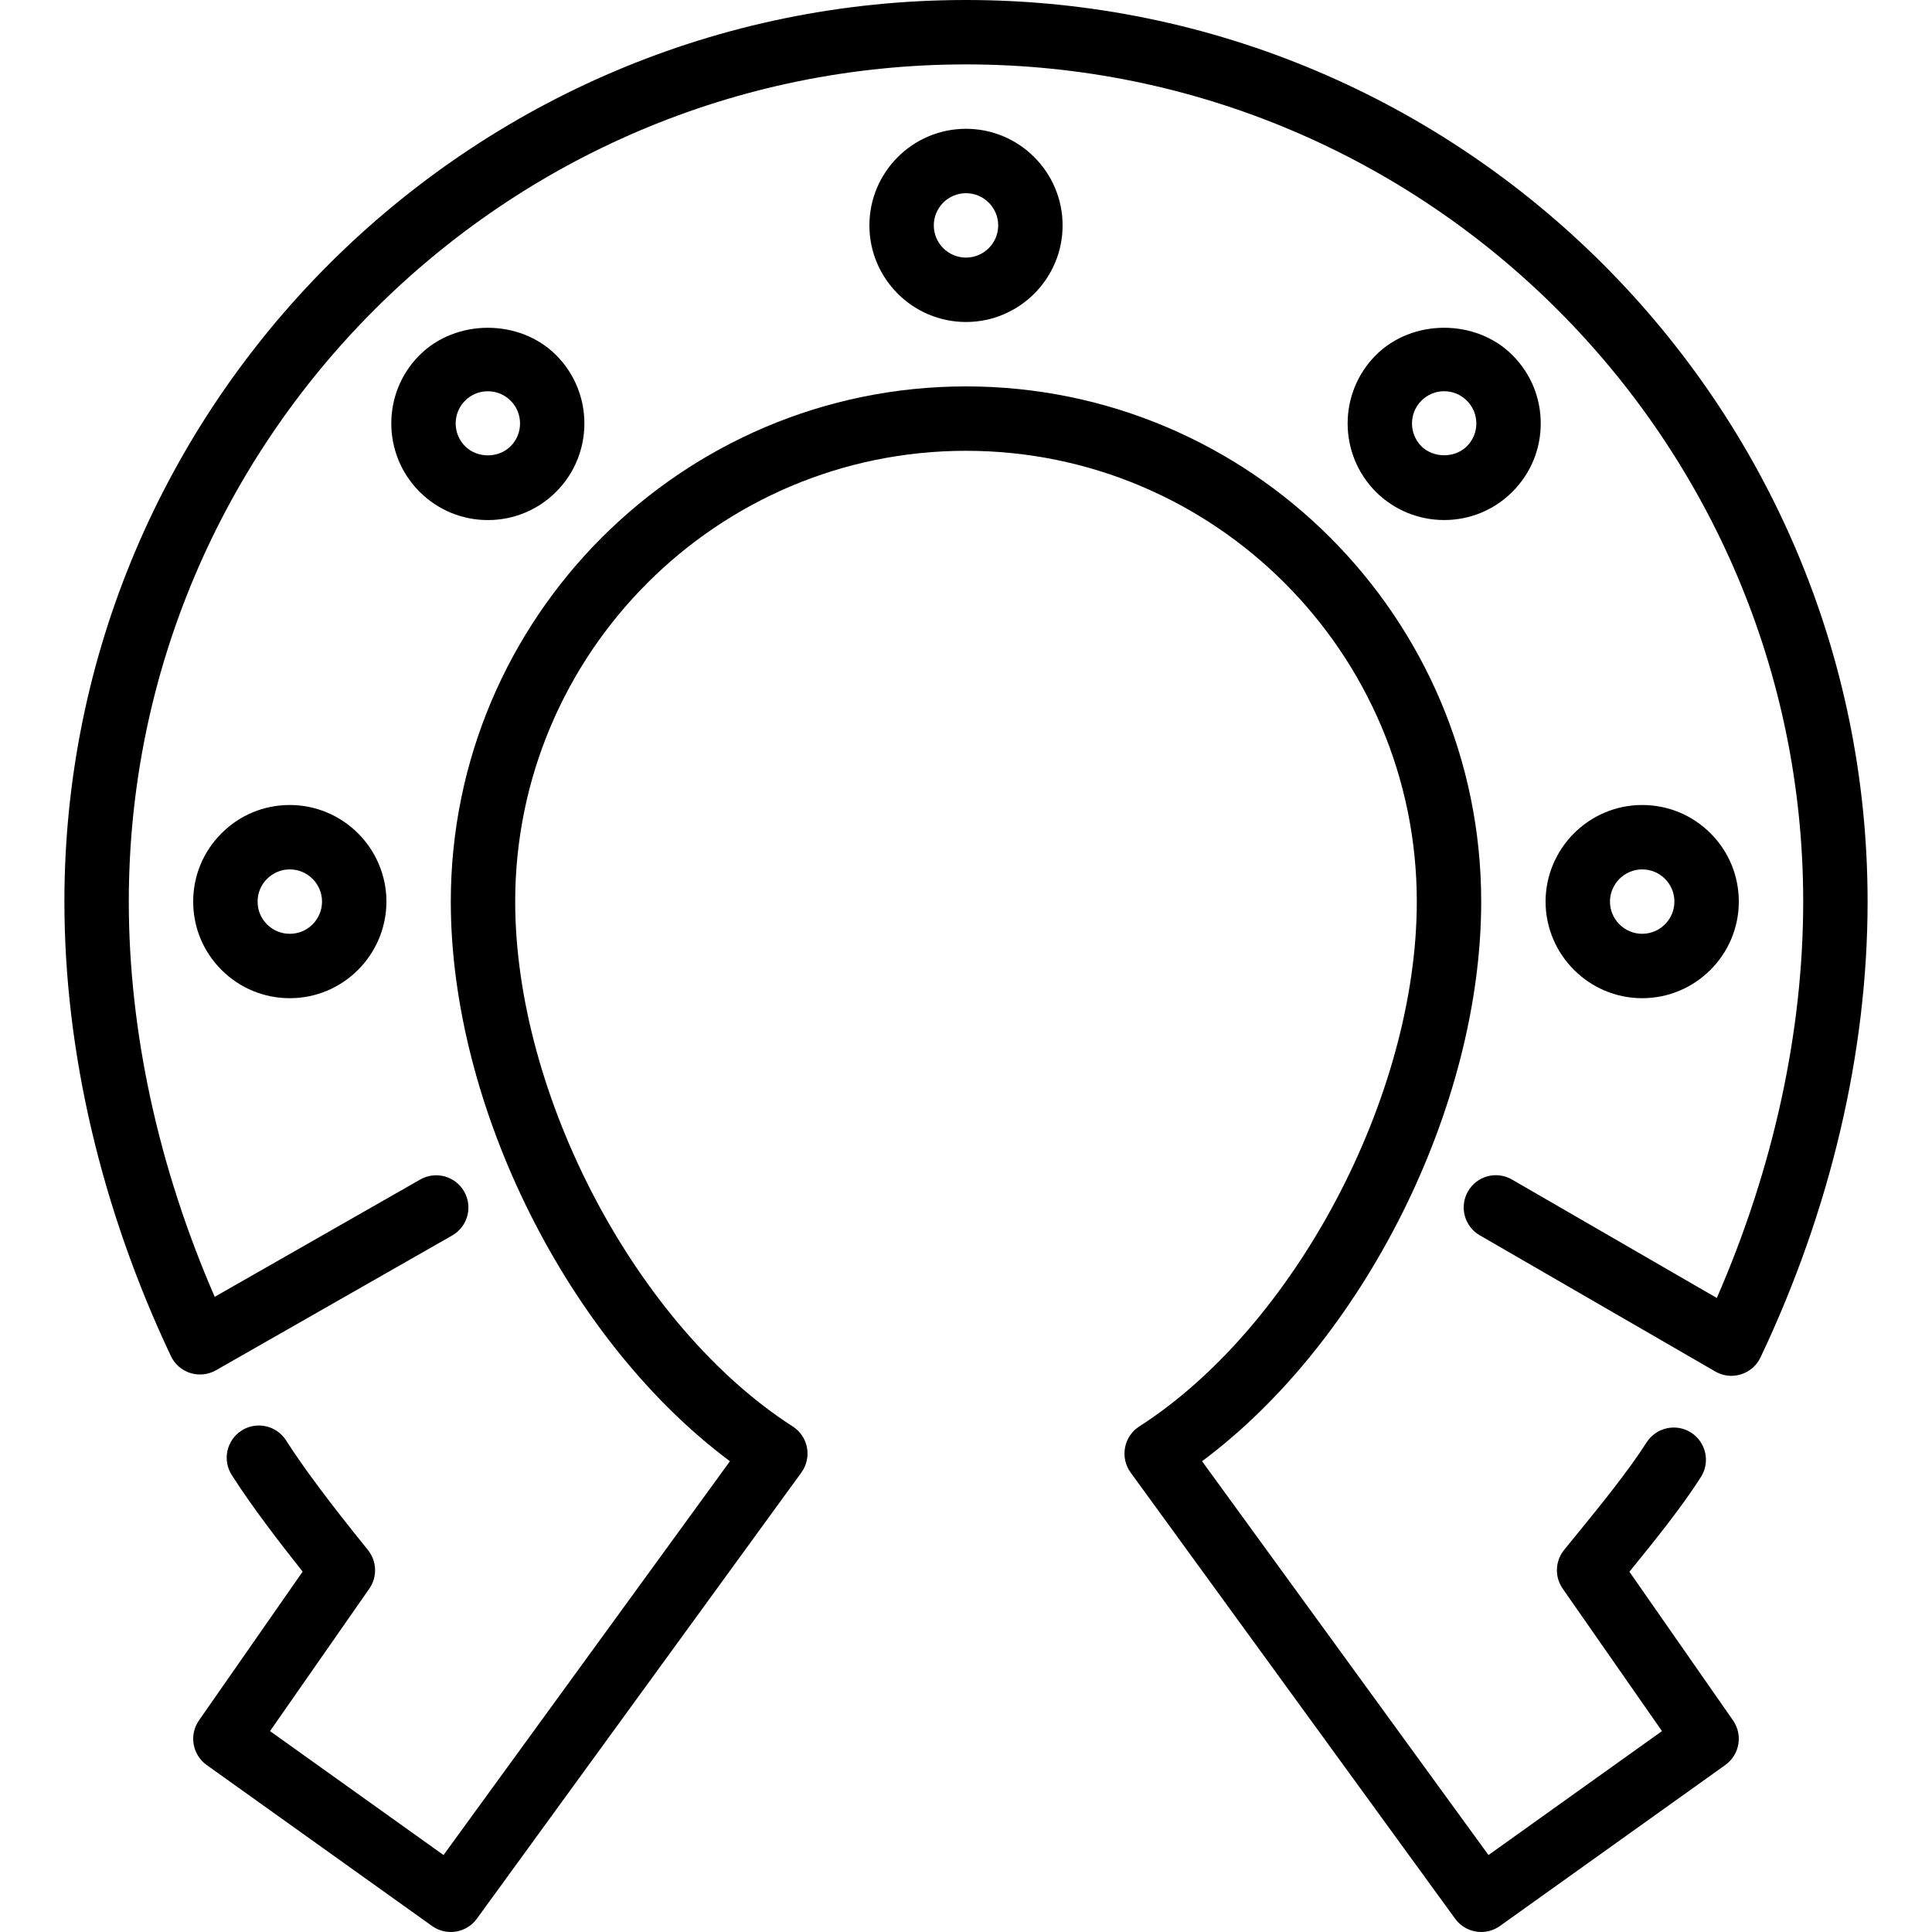
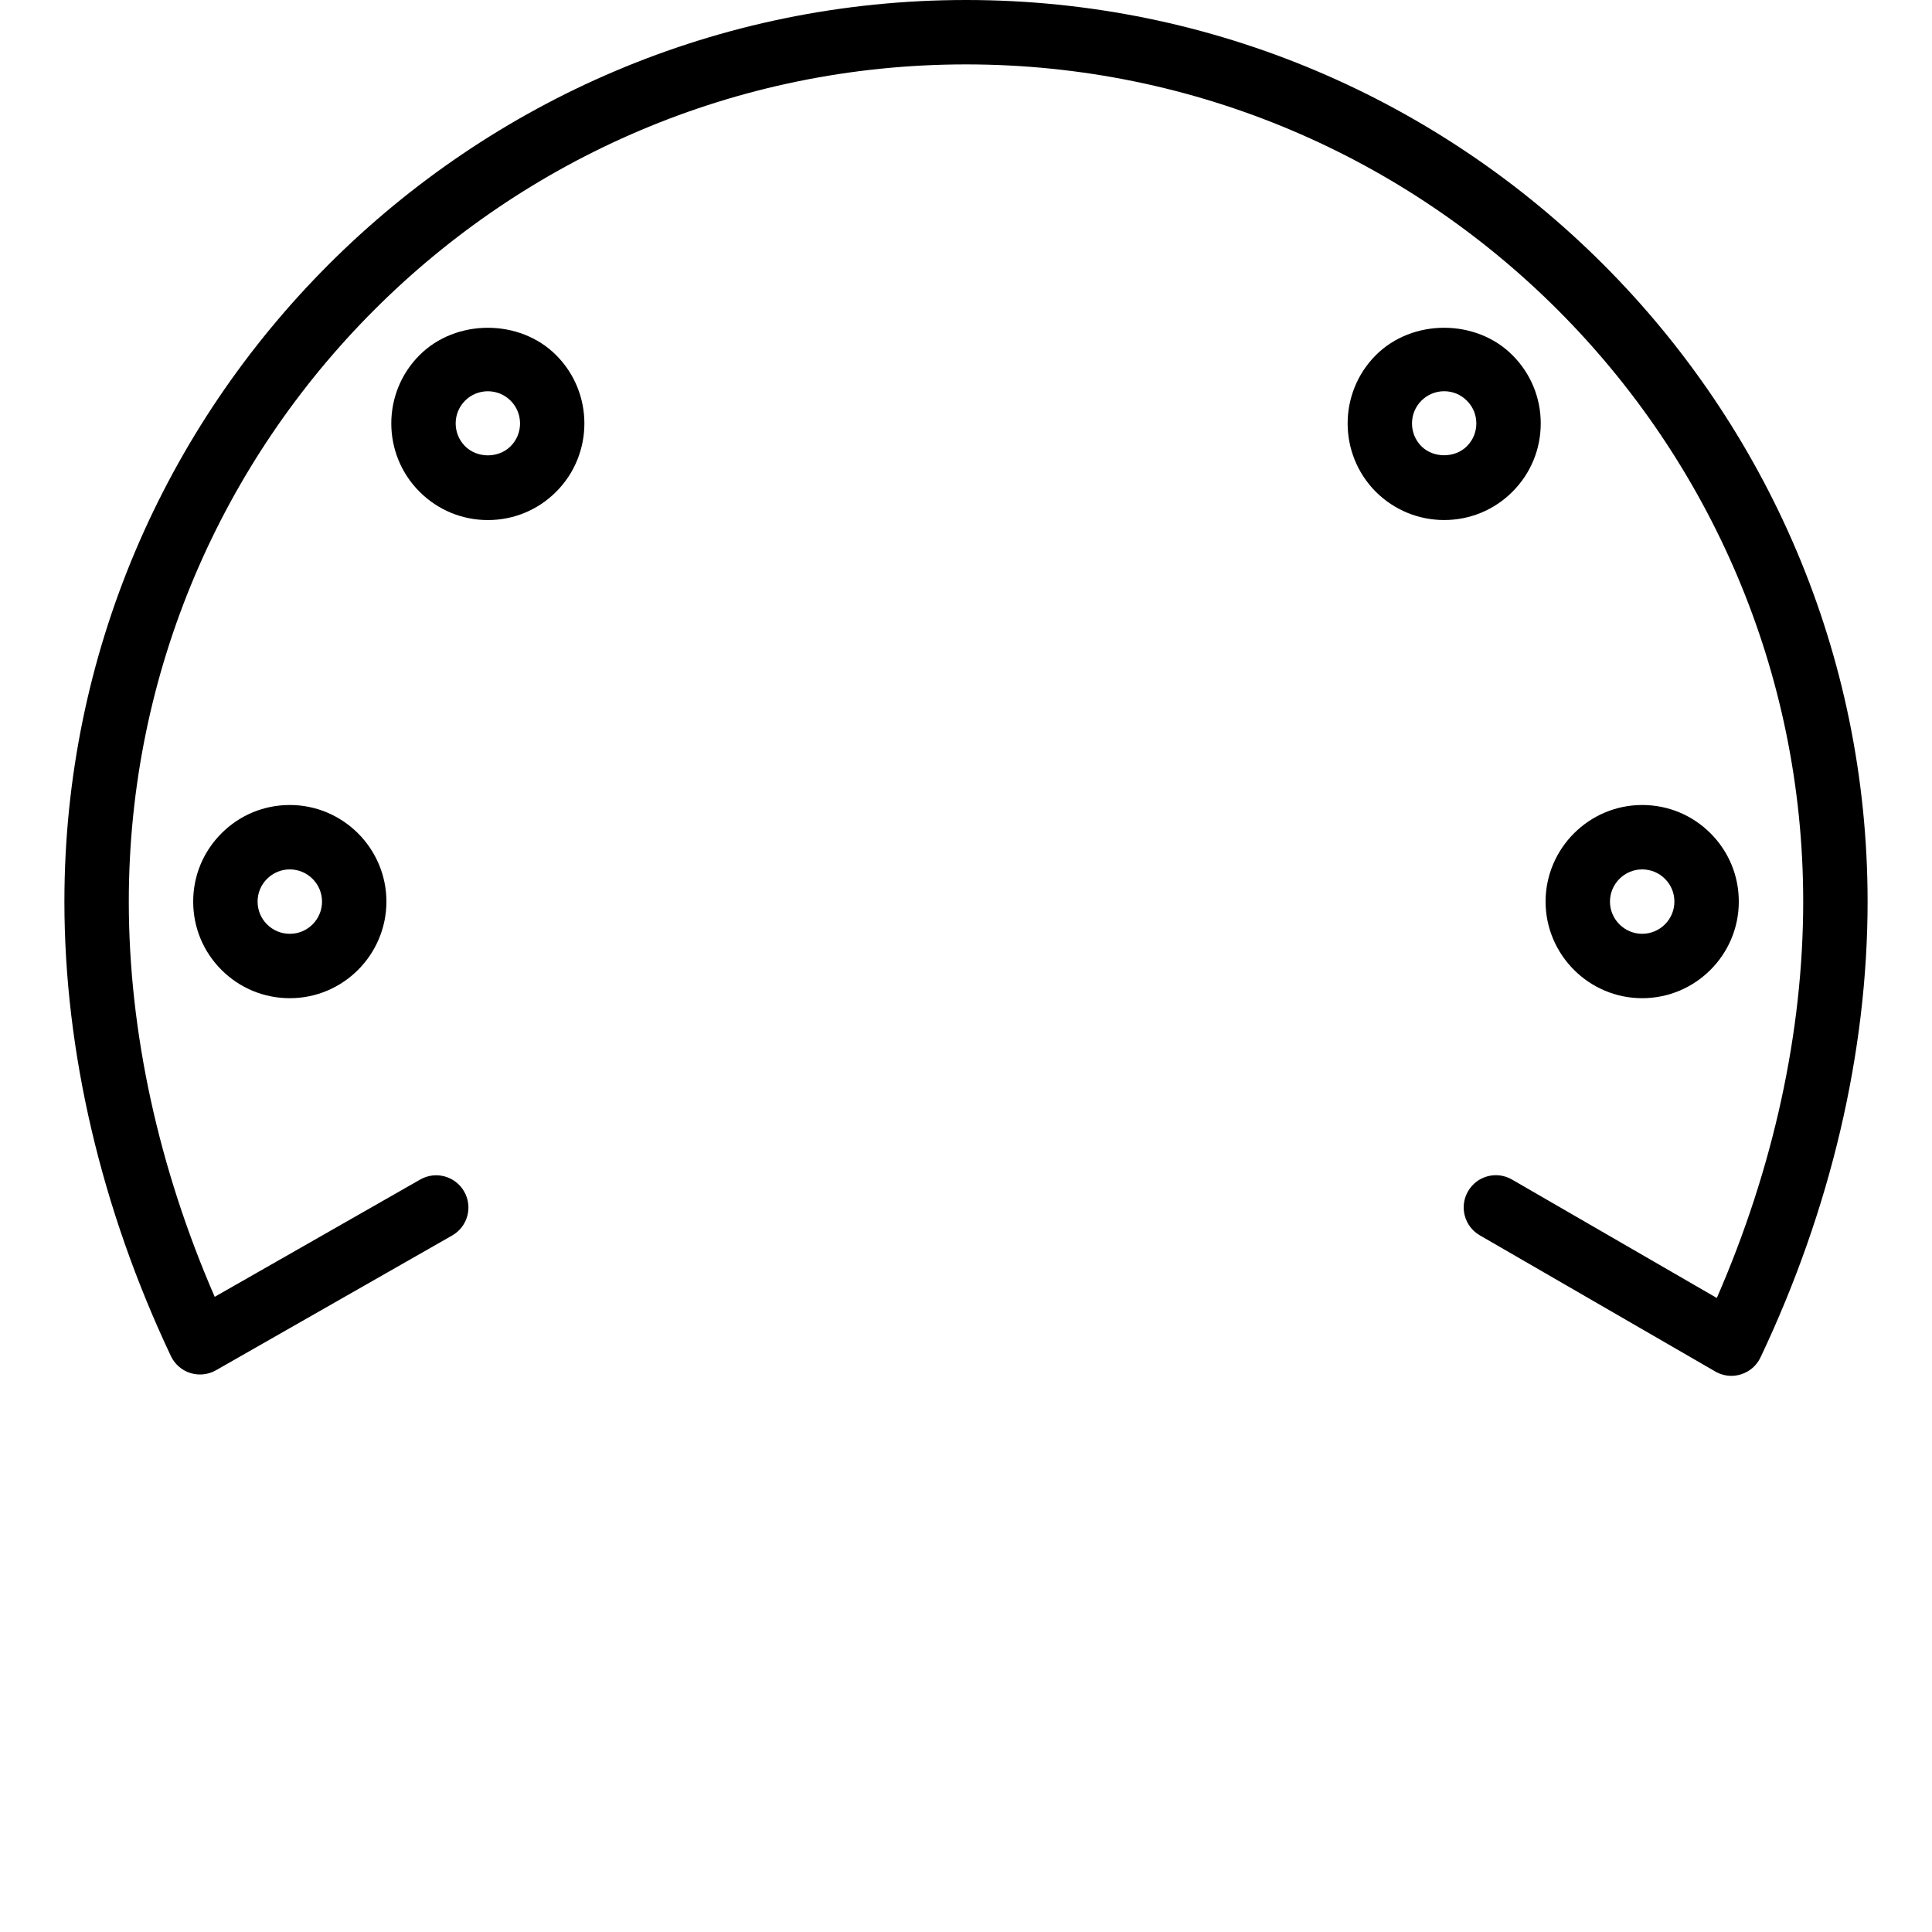
<svg xmlns="http://www.w3.org/2000/svg" version="1.1" id="Layer_1" x="0px" y="0px" viewBox="0 0 512 512" style="enable-background:new 0 0 512 512;" xml:space="preserve">
  <g>
    <g>
      <g>
-         <path d="M431.812,416.529c6.545-8.038,13.79-17.007,18.944-25.097c2.534-3.977,1.357-9.25-2.611-11.785     c-3.959-2.534-9.25-1.357-11.785,2.611c-4.873,7.646-12.544,17.067-18.722,24.636l-3.14,3.866     c-2.389,2.953-2.543,7.134-0.367,10.249l26.308,37.751l-45.978,32.845l-75.904-104.363     c42.667-31.753,73.975-93.739,73.975-148.309c0-75.281-61.252-136.533-136.533-136.533s-136.533,61.252-136.533,136.533     c0,54.571,31.309,116.557,73.975,148.309l-75.904,104.363l-45.978-32.845l26.308-37.751c2.176-3.115,2.022-7.296-0.367-10.249     c-10.095-12.467-17.186-21.965-21.683-29.03c-2.534-3.977-7.834-5.154-11.785-2.62c-3.977,2.534-5.154,7.808-2.62,11.785     c5.265,8.252,12.629,17.852,18.79,25.6l-27.469,39.424c-2.679,3.831-1.766,9.105,2.039,11.827l59.733,42.667     c3.806,2.722,9.105,1.852,11.861-1.929l86.008-118.255c1.382-1.903,1.911-4.292,1.485-6.596c-0.435-2.313-1.801-4.344-3.78-5.606     c-41.242-26.479-73.549-87.578-73.549-139.093c0-65.877,53.589-119.467,119.467-119.467s119.467,53.589,119.467,119.467     c0,51.516-32.307,112.614-73.549,139.093c-1.98,1.263-3.345,3.294-3.772,5.606c-0.435,2.304,0.094,4.693,1.476,6.596     l86.008,118.255c1.673,2.295,4.267,3.516,6.912,3.516c1.715,0,3.447-0.521,4.949-1.587l59.733-42.667     c3.806-2.722,4.719-7.996,2.039-11.827L431.812,416.529z" />
        <path d="M147.388,94.123c-9.66-9.677-26.539-9.677-36.207-0.009c-9.984,9.984-9.975,26.223,0.009,36.207     c4.838,4.83,11.264,7.501,18.099,7.501s13.269-2.662,18.099-7.501C157.363,120.346,157.363,104.098,147.388,94.123z      M135.322,118.255c-3.217,3.234-8.849,3.217-12.066,0c-3.328-3.328-3.328-8.747-0.008-12.075     c1.613-1.604,3.755-2.492,6.033-2.492c2.287,0,4.429,0.887,6.042,2.5C138.65,109.517,138.65,114.927,135.322,118.255z" />
        <path d="M76.809,213.333c-6.844,0-13.278,2.662-18.108,7.501c-4.838,4.838-7.509,11.273-7.501,18.091     c-0.009,6.844,2.662,13.278,7.501,18.116c4.838,4.83,11.273,7.492,18.116,7.492c14.097,0,25.574-11.486,25.591-25.617     C102.383,224.819,90.897,213.342,76.809,213.333z M76.817,247.467h-0.009c-2.287,0-4.437-0.887-6.05-2.509     c-1.613-1.604-2.492-3.738-2.492-6.033c0-2.27,0.879-4.412,2.5-6.016c1.613-1.621,3.755-2.509,6.033-2.509     c4.702,0,8.533,3.831,8.542,8.525C85.342,243.635,81.519,247.467,76.817,247.467z" />
        <path d="M460.8,238.95c0.009-6.827-2.645-13.252-7.467-18.091c-4.838-4.855-11.281-7.526-18.15-7.526     c-14.089,0.017-25.566,11.494-25.591,25.617c0.034,14.106,11.529,25.583,25.6,25.583C449.314,264.533,460.8,253.039,460.8,238.95     z M426.658,238.95c0.009-4.71,3.84-8.55,8.533-8.55c2.295,0,4.446,0.896,6.059,2.517c1.604,1.604,2.483,3.738,2.483,6.016     c0,4.702-3.831,8.533-8.542,8.533C430.498,247.467,426.667,243.627,426.658,238.95z" />
        <path d="M256,0C124.245,0,17.067,107.187,17.067,238.933c0,39.74,9.762,81.391,28.22,120.439c1.016,2.15,2.884,3.78,5.146,4.489     c2.278,0.717,4.727,0.452,6.801-0.725l62.601-35.721c4.096-2.338,5.521-7.552,3.174-11.648     c-2.338-4.087-7.535-5.521-11.639-3.183L56.9,343.671c-14.916-34.304-22.767-70.323-22.767-104.738     c0-122.334,99.524-221.867,221.867-221.867s221.867,99.533,221.867,221.867c0,34.526-7.893,70.656-22.895,105.045L400.7,312.593     c-4.096-2.372-9.31-0.973-11.657,3.115c-2.364,4.079-0.964,9.301,3.106,11.656l62.421,36.096c1.314,0.759,2.79,1.152,4.275,1.152     c0.845,0,1.707-0.137,2.526-0.393c2.287-0.708,4.164-2.33,5.18-4.489c18.569-39.151,28.382-80.922,28.382-120.798     C494.933,107.187,387.755,0,256,0z" />
        <path d="M400.811,130.321c4.83-4.83,7.501-11.264,7.501-18.108c0-6.835-2.671-13.261-7.492-18.082     c-9.651-9.685-26.539-9.702-36.215,0c-9.958,9.975-9.958,26.206,0.017,36.215c4.855,4.813,11.281,7.467,18.108,7.467     C389.555,137.813,395.981,135.151,400.811,130.321z M376.687,118.272c-3.319-3.337-3.328-8.755-0.009-12.083     c1.613-1.613,3.763-2.509,6.042-2.509c2.27,0,4.403,0.887,6.025,2.509c1.613,1.613,2.5,3.755,2.5,6.025     c0,2.287-0.896,4.429-2.5,6.042C385.51,121.472,379.87,121.421,376.687,118.272z" />
-         <path d="M281.6,59.733c0-14.114-11.486-25.6-25.6-25.6c-14.114,0-25.6,11.486-25.6,25.6s11.486,25.6,25.6,25.6     C270.114,85.333,281.6,73.847,281.6,59.733z M247.467,59.733c0-4.702,3.823-8.533,8.533-8.533c4.71,0,8.533,3.831,8.533,8.533     s-3.823,8.533-8.533,8.533C251.29,68.267,247.467,64.435,247.467,59.733z" />
      </g>
    </g>
  </g>
  <g>
</g>
  <g>
</g>
  <g>
</g>
  <g>
</g>
  <g>
</g>
  <g>
</g>
  <g>
</g>
  <g>
</g>
  <g>
</g>
  <g>
</g>
  <g>
</g>
  <g>
</g>
  <g>
</g>
  <g>
</g>
  <g>
</g>
</svg>